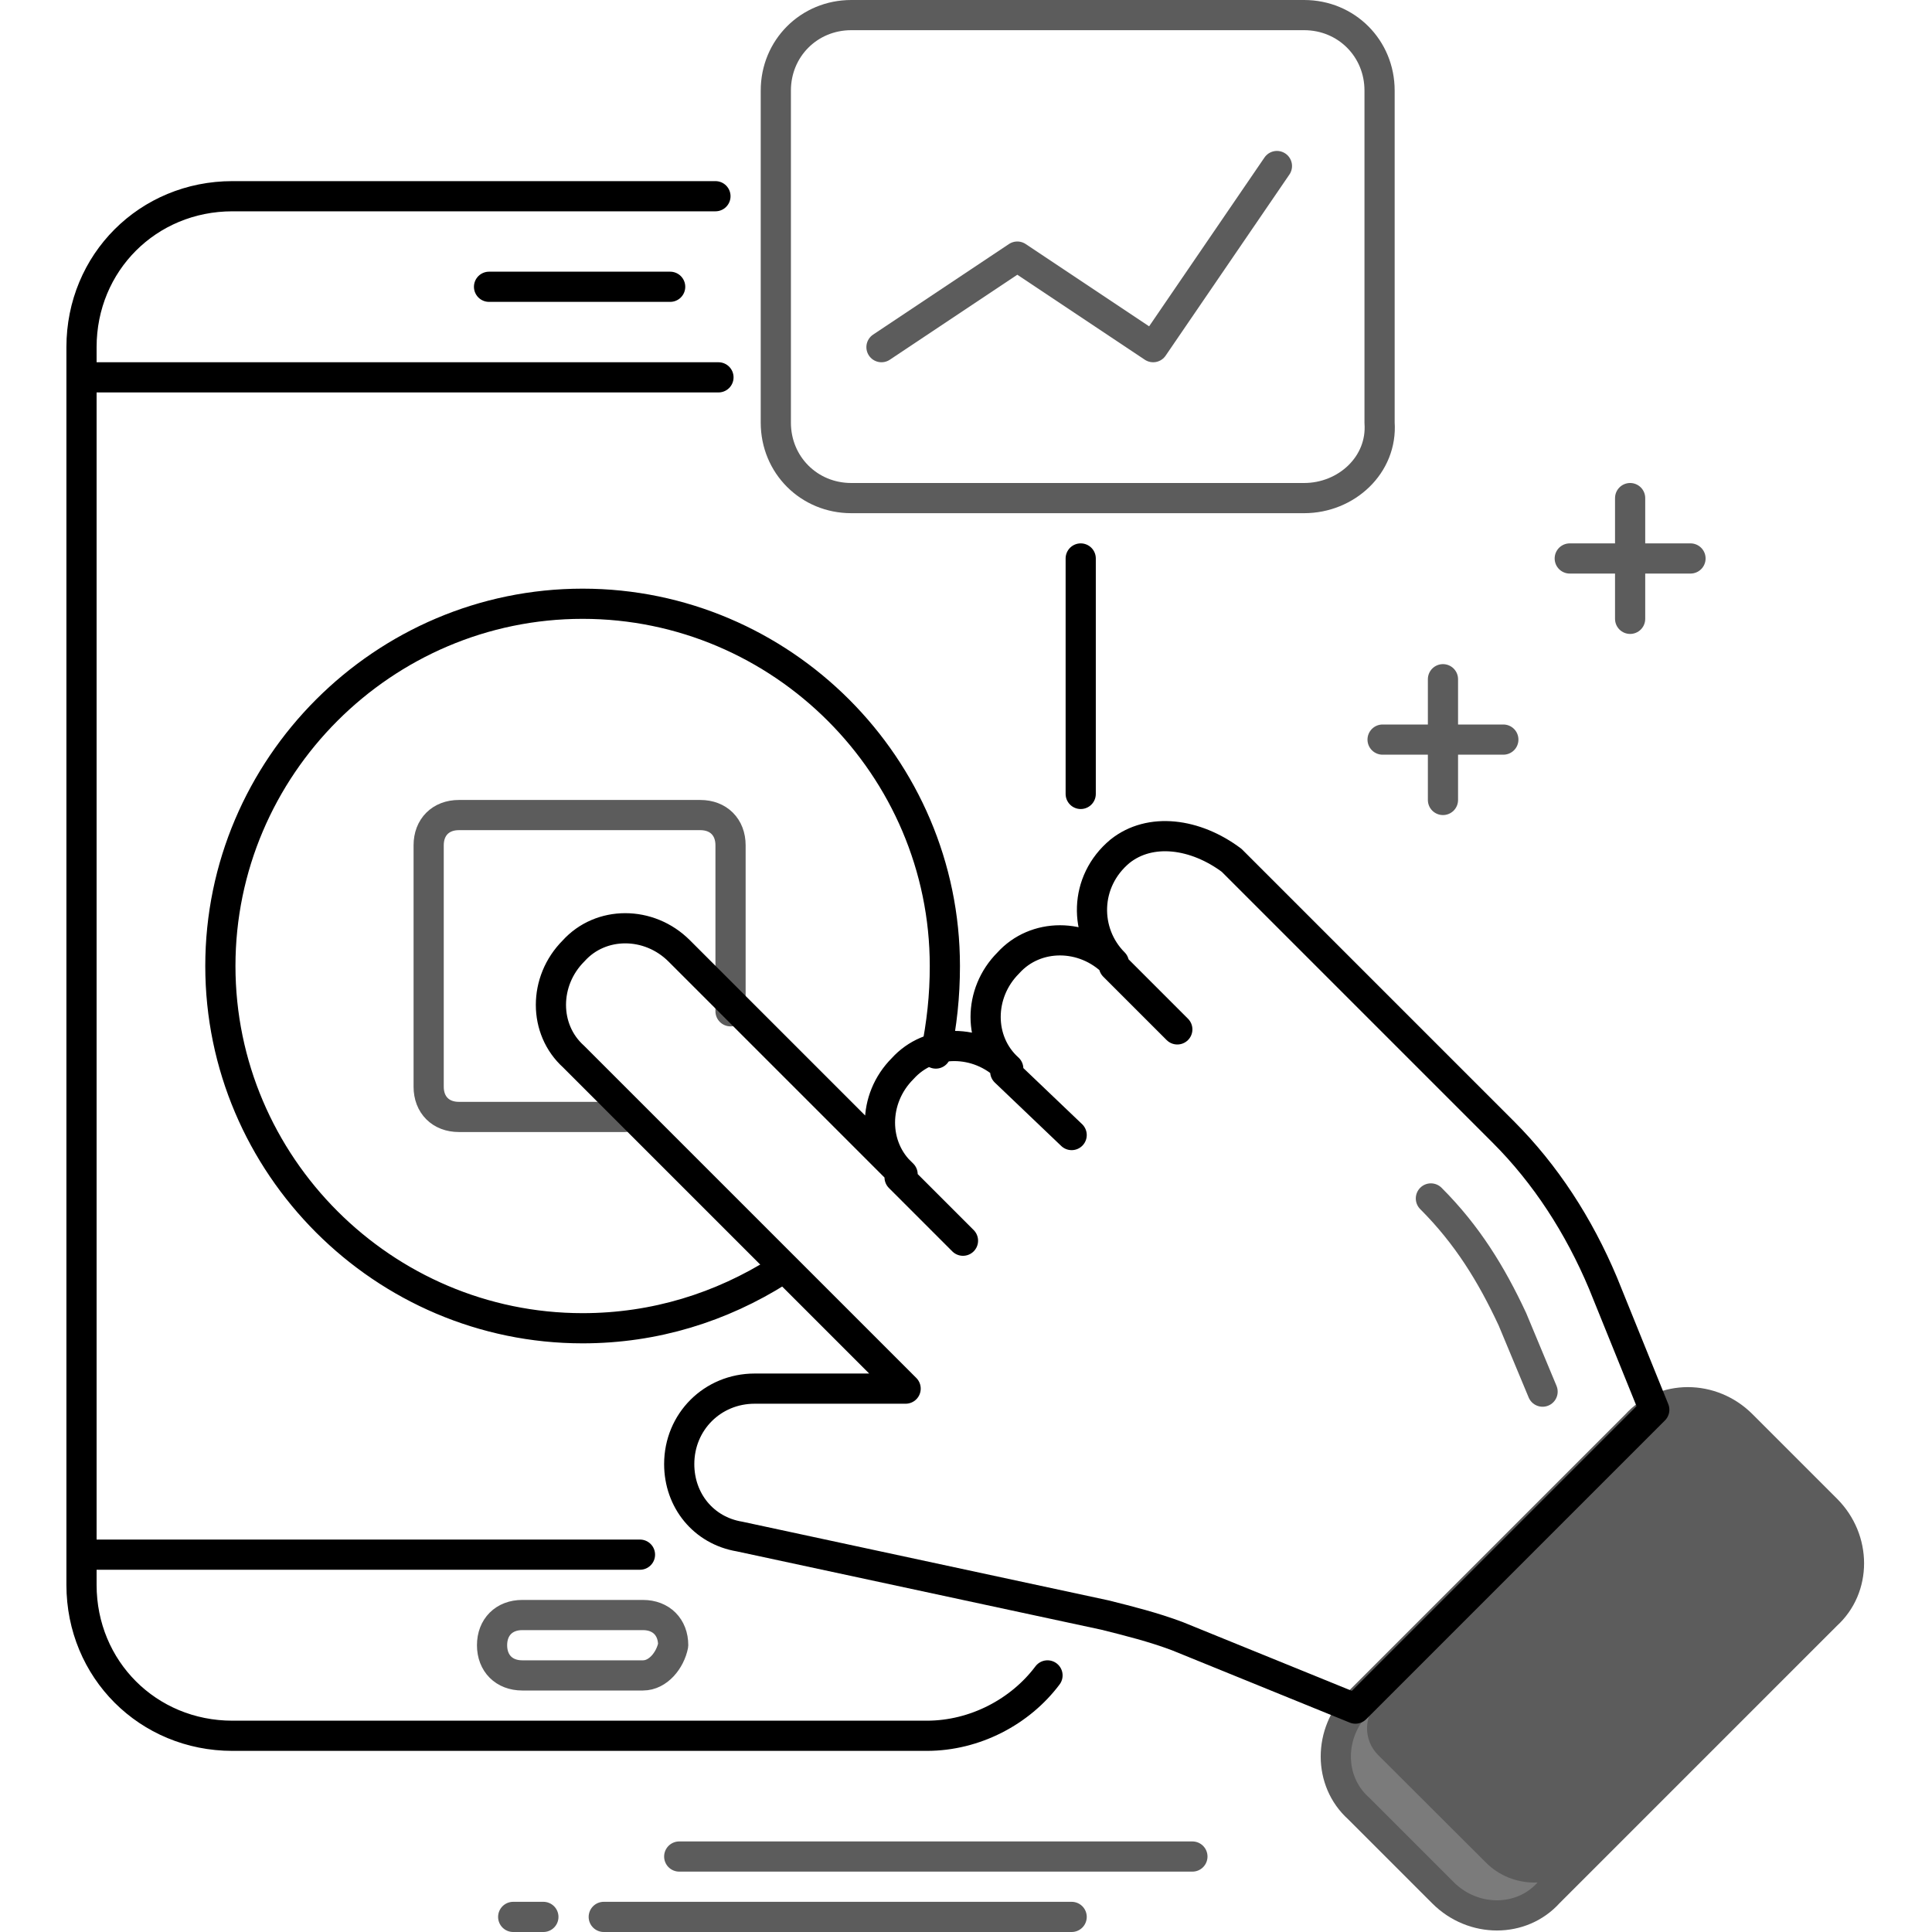
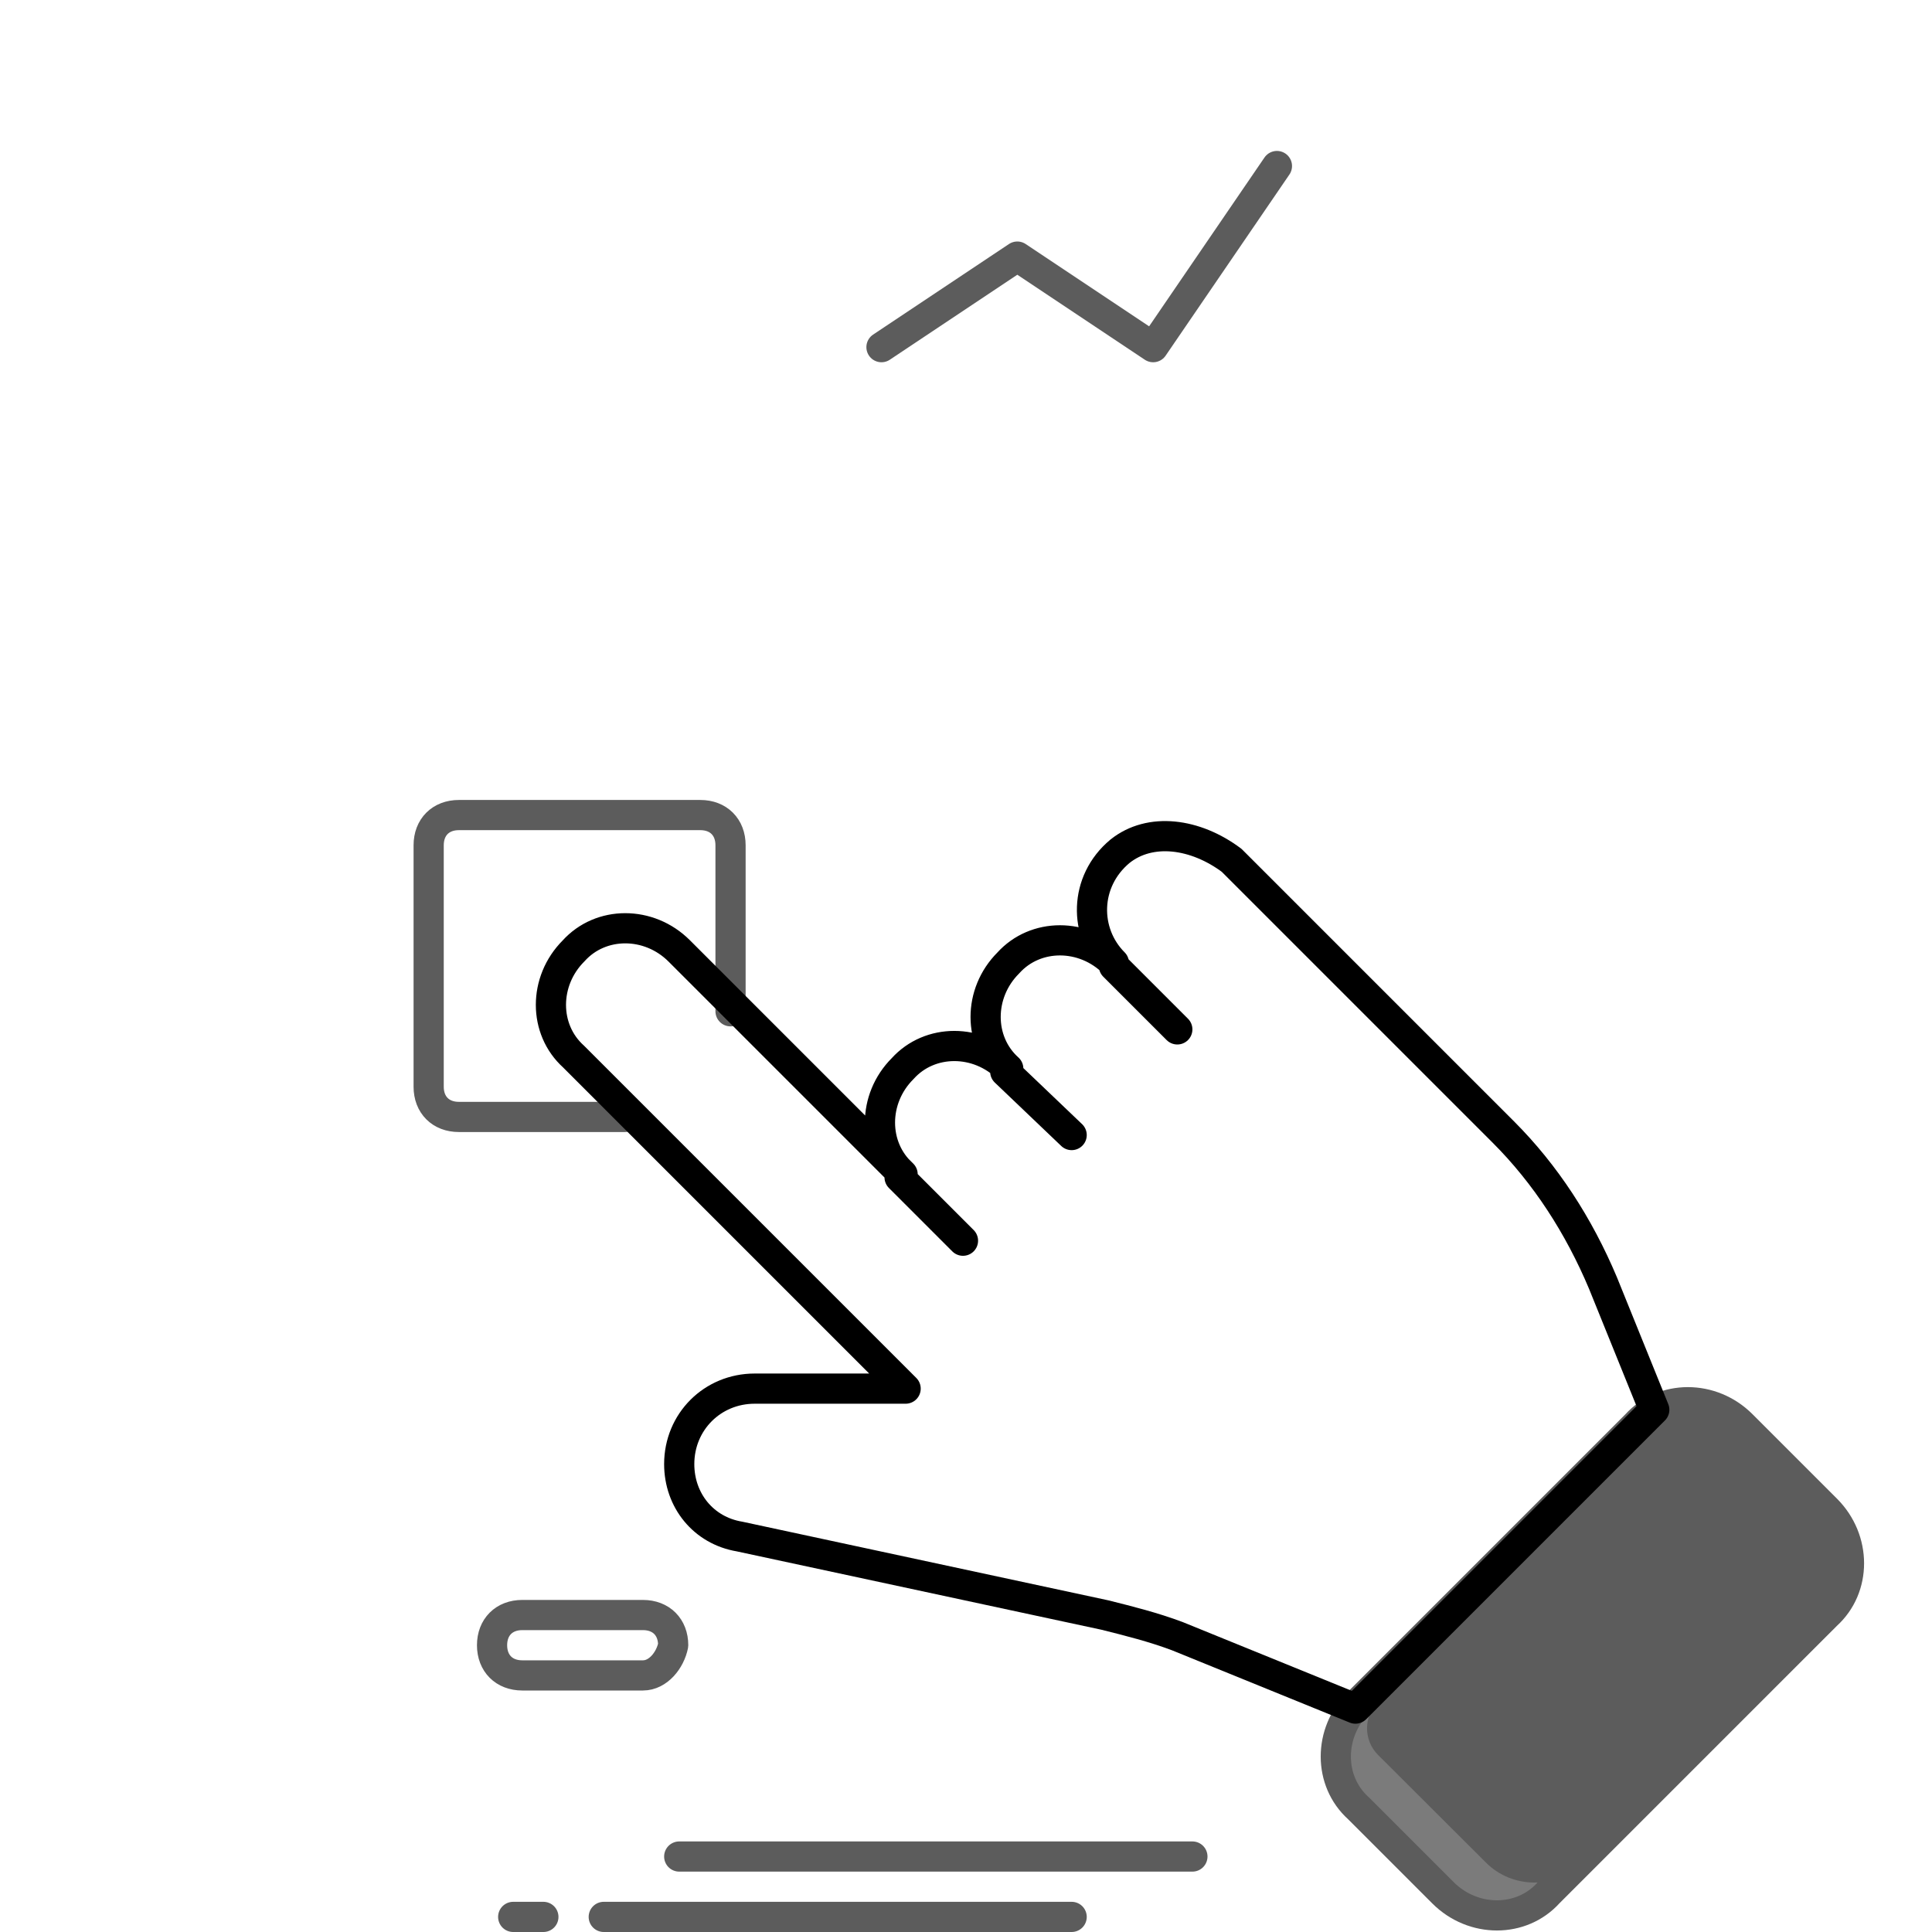
<svg xmlns="http://www.w3.org/2000/svg" width="512" height="512" viewBox="0 0 512 512" fill="none">
  <path fill-rule="evenodd" clip-rule="evenodd" d="M443.217 371.116C445.953 368.412 450.358 368.422 453.081 371.139L486.284 404.266C493.764 411.729 493.737 423.911 486.229 431.344L486.219 431.354L414.503 502.235C406.984 509.666 394.709 509.637 387.225 502.171L354.092 469.115C351.342 466.371 351.352 461.912 354.115 459.181L443.217 371.116Z" fill="#7B7B7B" />
  <path fill-rule="evenodd" clip-rule="evenodd" d="M443.855 373.217C447.763 369.354 454.057 369.368 457.947 373.25L486.643 401.88C493.653 408.874 493.628 420.29 486.592 427.255L486.583 427.265L419.377 493.688C412.33 500.652 400.827 500.624 393.814 493.628L365.217 465.098C361.288 461.178 361.303 454.808 365.251 450.906L443.855 373.217Z" fill="#5C5C5C" />
-   <path d="M206.399 336.8C191.199 346.4 173.599 352 154.399 352C101.599 352 58.399 308.8 58.399 256C58.399 203.2 101.599 160 154.399 160C207.199 160 250.399 203.2 250.399 256C250.399 264 249.599 271.2 247.999 279.2" stroke="black" stroke-width="8" stroke-miterlimit="10" stroke-linecap="round" stroke-linejoin="round" />
-   <path d="M277.6 444C270.4 453.6 258.4 460 245.6 460H61.6C39.2 460 21.6 442.4 21.6 420V92C21.6 69.6 39.2 52 61.6 52H189.6M286.4 148V210.4M169.6 412H22.4M22.4 100H190.4M129.6 76H177.6" stroke="black" stroke-width="8" stroke-miterlimit="10" stroke-linecap="round" stroke-linejoin="round" />
  <path d="M165.6 296H121.6C116.8 296 113.6 292.8 113.6 288V224C113.6 219.2 116.8 216 121.6 216H185.6C190.4 216 193.6 219.2 193.6 224V268M170.4 444H138.4C133.6 444 130.4 440.8 130.4 436C130.4 431.2 133.6 428 138.4 428H170.4C175.2 428 178.4 431.2 178.4 436C177.6 440 174.4 444 170.4 444ZM484 400L461.6 377.6C453.6 369.6 440.8 369.6 433.6 377.6L360 451.2C352 459.2 352 472 360 479.2L382.4 501.6C390.4 509.6 403.2 509.6 410.4 501.6L484 428C492 420.8 492 408 484 400Z" stroke="#5C5C5C" stroke-width="8" stroke-miterlimit="10" stroke-linecap="round" stroke-linejoin="round" />
  <path d="M266.4 284L284 300.8M295.2 256L312 272.8M238.4 312L255.2 328.8M296.8 225.6C287.2 233.6 287.2 247.2 295.2 255.2C287.2 247.2 274.4 247.2 267.2 255.2C259.2 263.2 259.2 276 267.2 283.2C259.2 275.2 246.4 275.2 239.2 283.2C231.2 291.2 231.2 304 239.2 311.2L180 252C172 244 159.2 244 152 252C144 260 144 272.8 152 280L240 368H200C188.8 368 180 376.8 180 388C180 397.6 186.4 405.6 196 407.2L292.8 428C299.2 429.6 305.6 431.2 312 433.6L359.2 452.8L438.4 373.6L424.8 340C418.4 324.8 409.6 311.2 398.4 300L326.4 228C316.8 220.8 304.8 219.2 296.8 225.6Z" stroke="black" stroke-width="8" stroke-miterlimit="10" stroke-linecap="round" stroke-linejoin="round" />
-   <path d="M379.2 317.6C388.8 327.2 395.2 337.6 400.8 349.6L408.8 368.8M382.4 212V180M366.4 196H398.4M432 164V132M416 148H448M345.6 132H225.6C214.4 132 205.6 123.2 205.6 112V24C205.6 12.8 214.4 4 225.6 4H345.6C356.8 4 365.6 12.8 365.6 24V112C366.4 123.2 356.8 132 345.6 132Z" stroke="#5C5C5C" stroke-width="8" stroke-miterlimit="10" stroke-linecap="round" stroke-linejoin="round" />
  <path d="M233.6 92L269.6 68L305.6 92L338.4 44M316 492H180M144 508H136M284 508H160" stroke="#5C5C5C" stroke-width="8" stroke-miterlimit="10" stroke-linecap="round" stroke-linejoin="round" />
</svg>